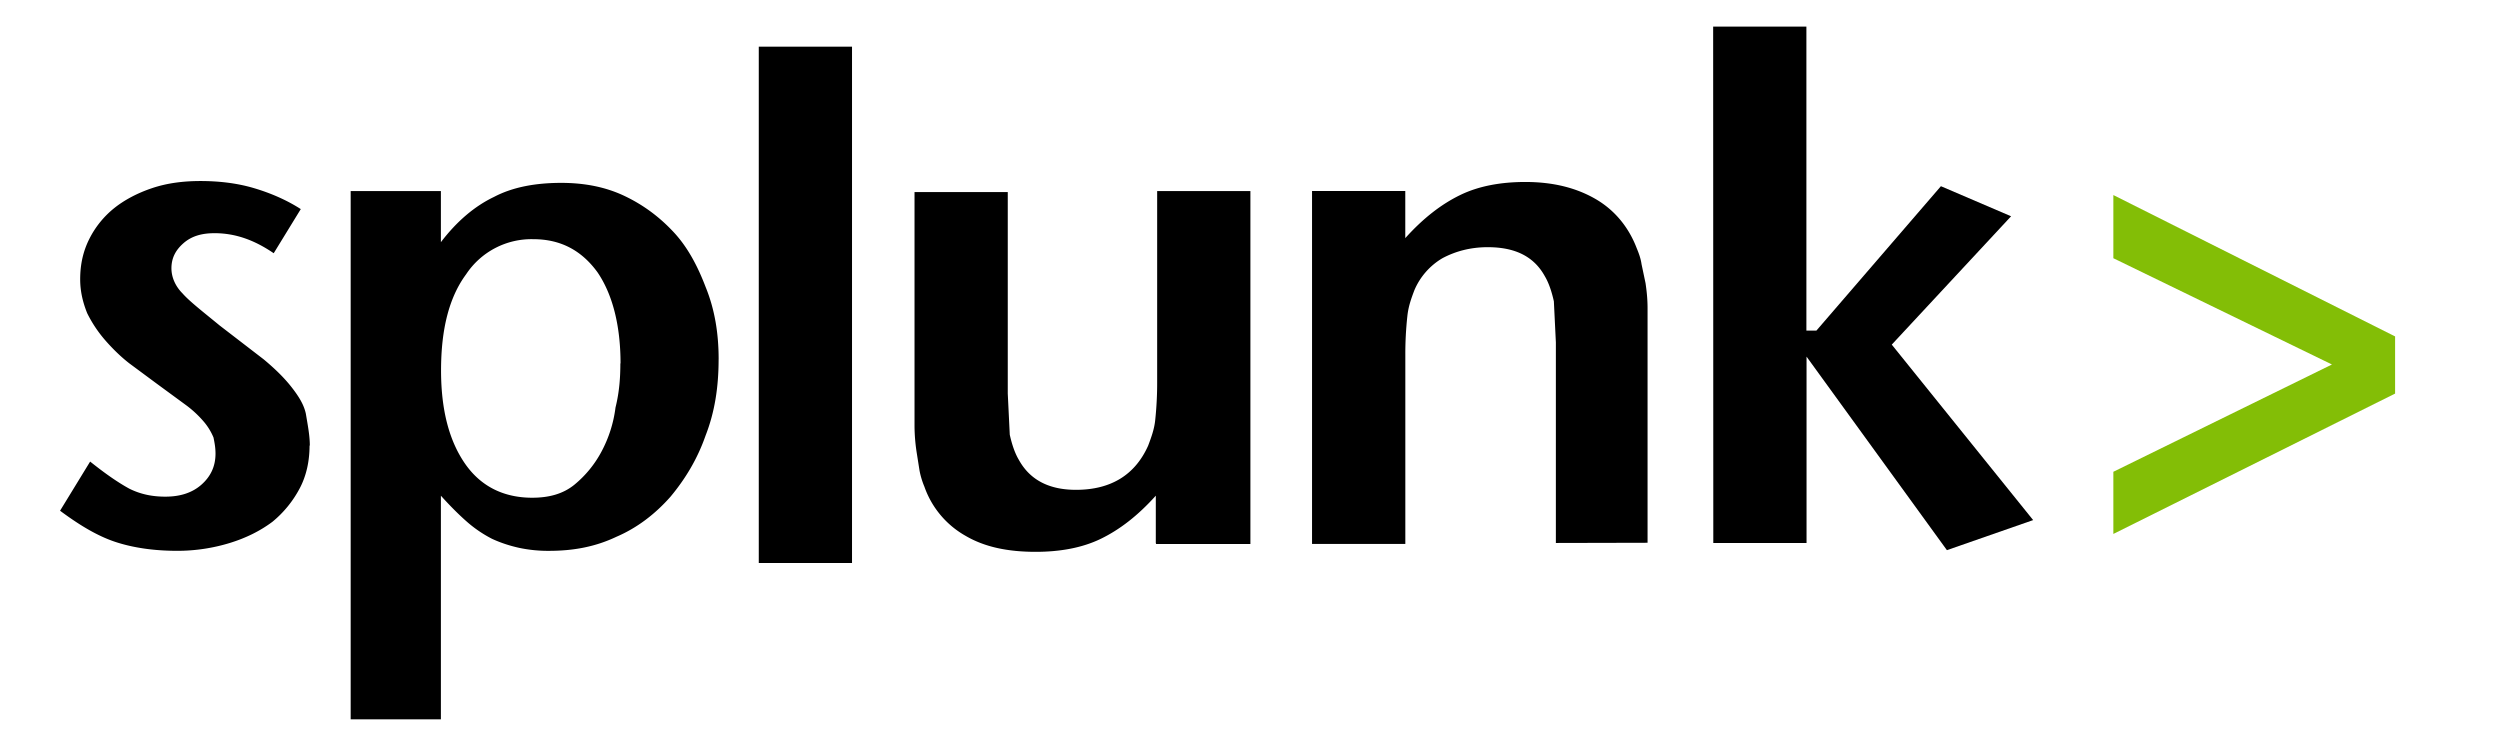
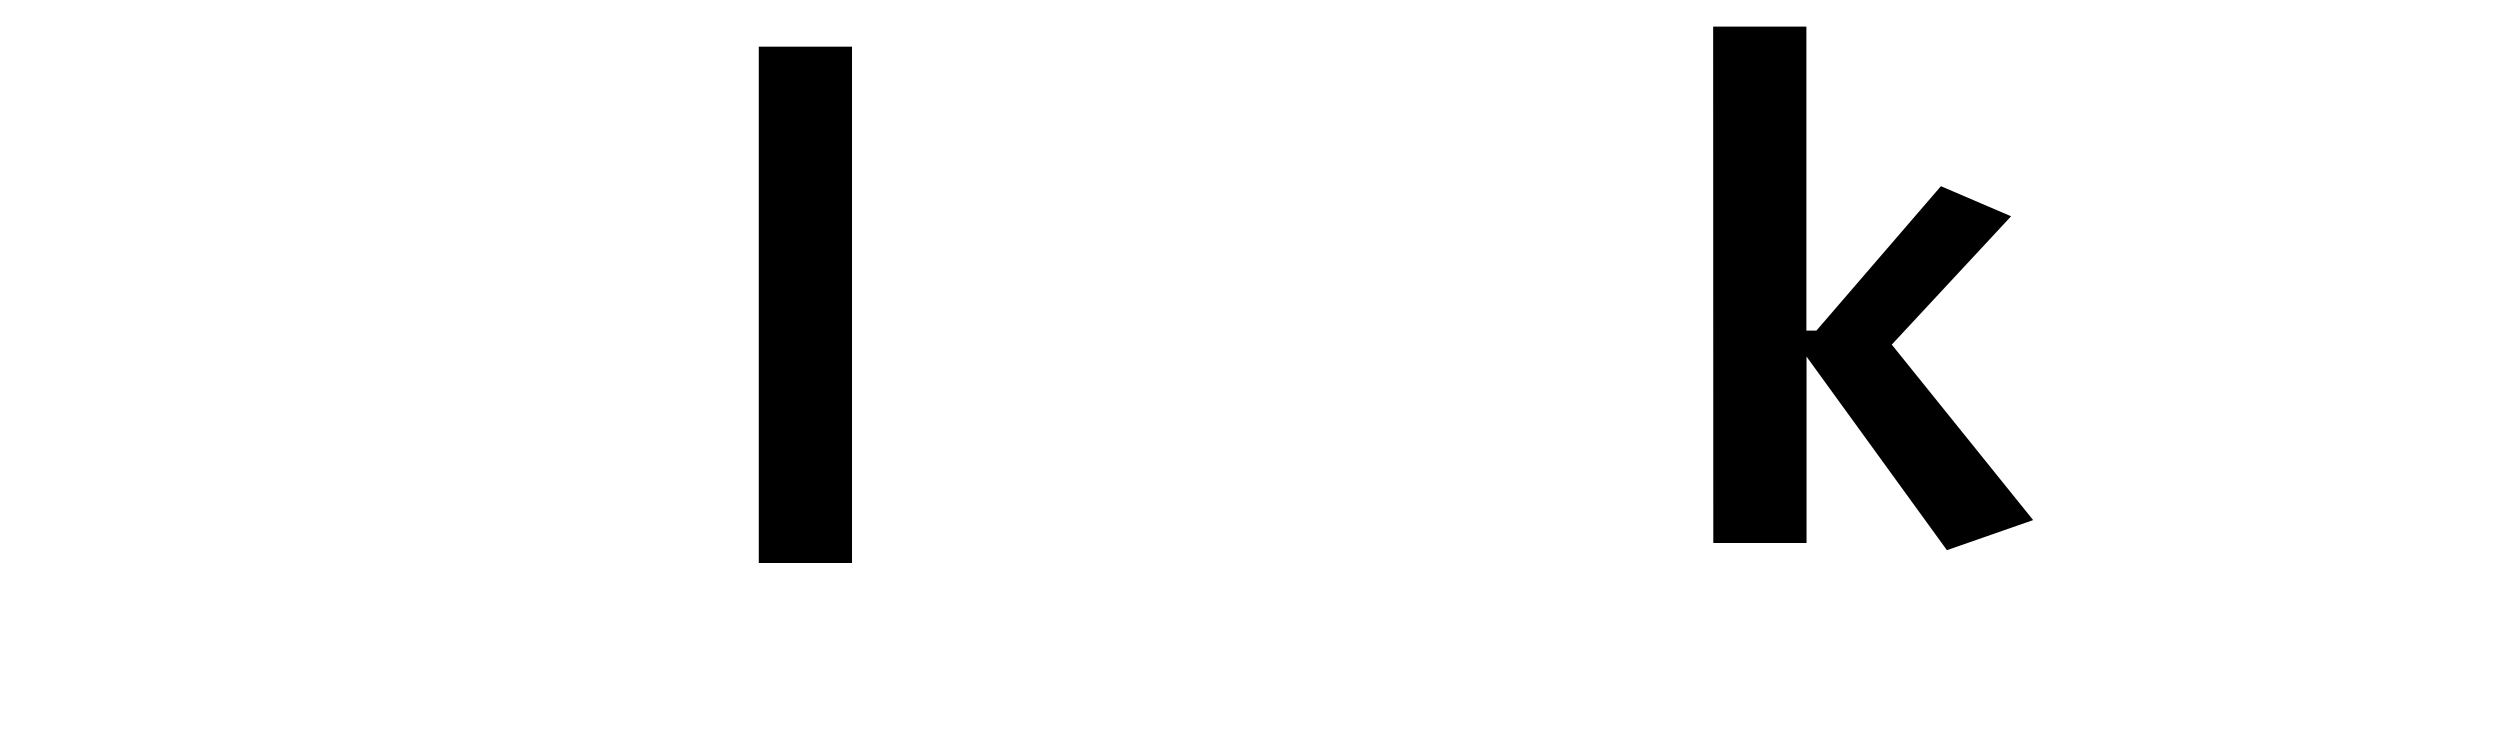
<svg xmlns="http://www.w3.org/2000/svg" width="585" height="174" viewBox="0 0 154.624 45.876">
-   <path d="M19.146 27.5c0 .93-.186 1.86-.62 2.667a6.74 6.74 0 0 1-1.674 2.046c-.744.558-1.612.992-2.605 1.302a11.08 11.08 0 0 1-3.287.496c-1.426 0-2.73-.186-3.845-.558s-2.233-1.054-3.4-1.922l1.86-3.04c.93.744 1.736 1.302 2.42 1.674.744.372 1.488.496 2.233.496.93 0 1.674-.248 2.233-.744s.868-1.116.868-1.922c0-.372-.062-.682-.124-.992a3.7 3.7 0 0 0-.558-.93 6.6 6.6 0 0 0-1.116-1.054l-1.86-1.364-1.674-1.24c-.558-.434-1.054-.93-1.488-1.426a7.88 7.88 0 0 1-1.116-1.674c-.248-.62-.434-1.302-.434-2.1 0-.93.186-1.736.558-2.48a5.74 5.74 0 0 1 1.55-1.922c.62-.496 1.426-.93 2.357-1.24s1.922-.434 2.977-.434c1.116 0 2.233.124 3.287.434s2.046.744 2.915 1.302l-1.674 2.73c-1.178-.806-2.357-1.24-3.66-1.24-.806 0-1.426.186-1.922.62s-.744.93-.744 1.55c0 .558.248 1.116.682 1.55.434.496 1.24 1.116 2.295 1.984l2.73 2.1c.744.62 1.302 1.178 1.736 1.736s.744 1.054.868 1.612c.124.744.248 1.364.248 1.984m19.218-5.076c0-2.357-.496-4.28-1.426-5.643-.992-1.364-2.295-2.046-3.97-2.046a4.85 4.85 0 0 0-4.155 2.171c-1.054 1.426-1.55 3.4-1.55 5.953 0 2.42.496 4.34 1.488 5.767s2.42 2.1 4.155 2.1c1.054 0 1.922-.248 2.605-.806a6.74 6.74 0 0 0 1.674-2.046 7.83 7.83 0 0 0 .868-2.729c.248-.992.3-1.922.3-2.73m6.077-.248c0 1.736-.248 3.287-.806 4.713-.496 1.426-1.24 2.667-2.17 3.783-.93 1.054-2.046 1.922-3.35 2.48-1.302.62-2.667.868-4.155.868a8.59 8.59 0 0 1-1.86-.186c-.558-.124-1.116-.3-1.674-.558a7.63 7.63 0 0 1-1.55-1.054c-.496-.434-1.054-.992-1.612-1.612v13.83h-5.58V11.758h5.58v3.163c.992-1.302 2.1-2.233 3.287-2.8 1.178-.62 2.605-.868 4.155-.868 1.426 0 2.73.248 3.907.806s2.17 1.302 3.04 2.233 1.488 2.1 1.984 3.4c.558 1.364.806 2.853.806 4.465m27.038 11.368V30.6c-1.116 1.24-2.233 2.1-3.4 2.667s-2.543.806-4.03.806c-1.736 0-3.163-.3-4.34-.992a5.62 5.62 0 0 1-2.543-3.039 5 5 0 0 1-.3-.992l-.186-1.178a11.22 11.22 0 0 1-.124-1.55V11.82h5.767v12.465l.124 2.543c.124.558.3 1.116.558 1.55.682 1.24 1.86 1.86 3.535 1.86 2.17 0 3.66-.93 4.465-2.73.186-.496.372-.992.434-1.55a21.88 21.88 0 0 0 .124-2.419V11.76h5.767v21.83h-5.83zm24.744 0V21.122l-.124-2.543c-.124-.558-.3-1.116-.558-1.55-.682-1.24-1.86-1.798-3.535-1.798-1.054 0-1.984.248-2.8.682a4.2 4.2 0 0 0-1.736 1.984c-.186.496-.372.992-.434 1.612a21.51 21.51 0 0 0-.124 2.357v11.72h-5.77v-21.83h5.767v2.915c1.116-1.24 2.233-2.1 3.4-2.667s2.543-.806 4.03-.806c1.736 0 3.163.372 4.34 1.054s2.046 1.736 2.543 3.04c.124.3.248.62.3.992l.248 1.178c.062.434.124.93.124 1.55v14.5z" />
  <path d="M105.967 33.525h5.767V22l8.682 11.97 5.333-1.86-8.744-10.853 7.38-7.938-4.34-1.86-7.7 8.93h-.62v-18.8h-5.767zm-59.037 1.24h5.767V2.828H46.93z" />
-   <path d="M130.71 15.913v-3.907l17.426 8.744v3.535l-17.426 8.682v-3.845l13.52-6.636z" fill="#83be06" />
</svg>